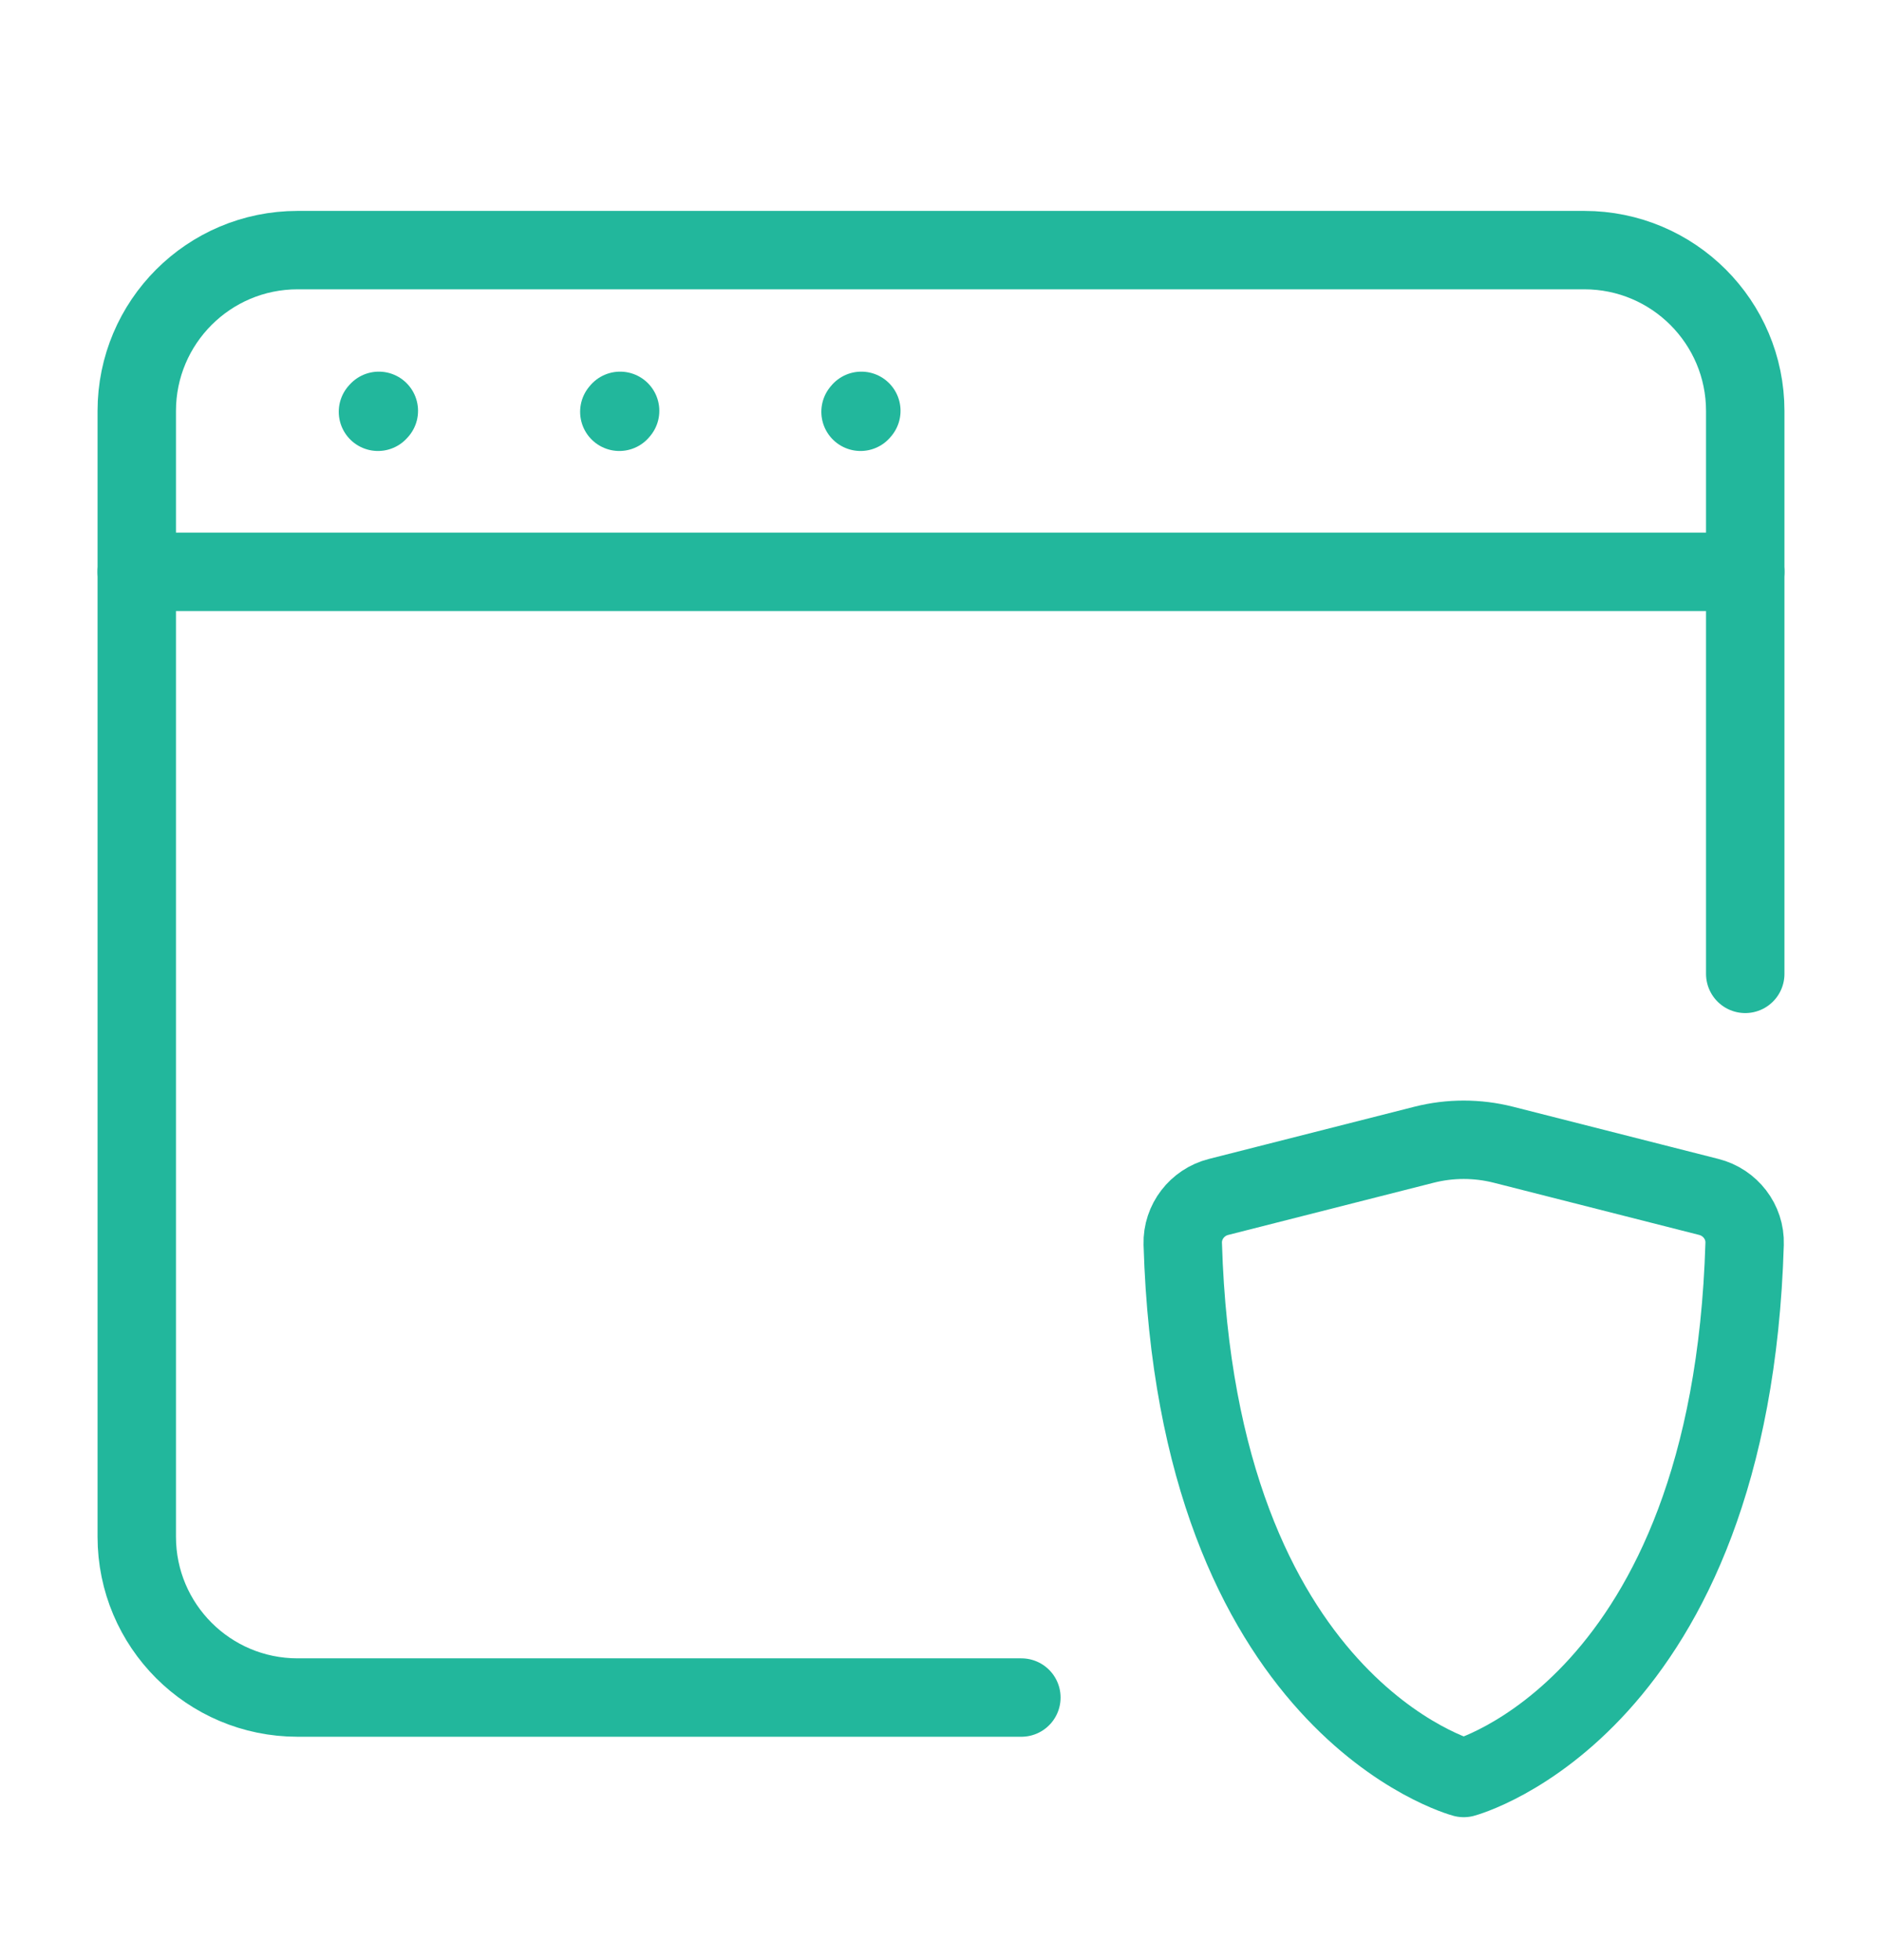
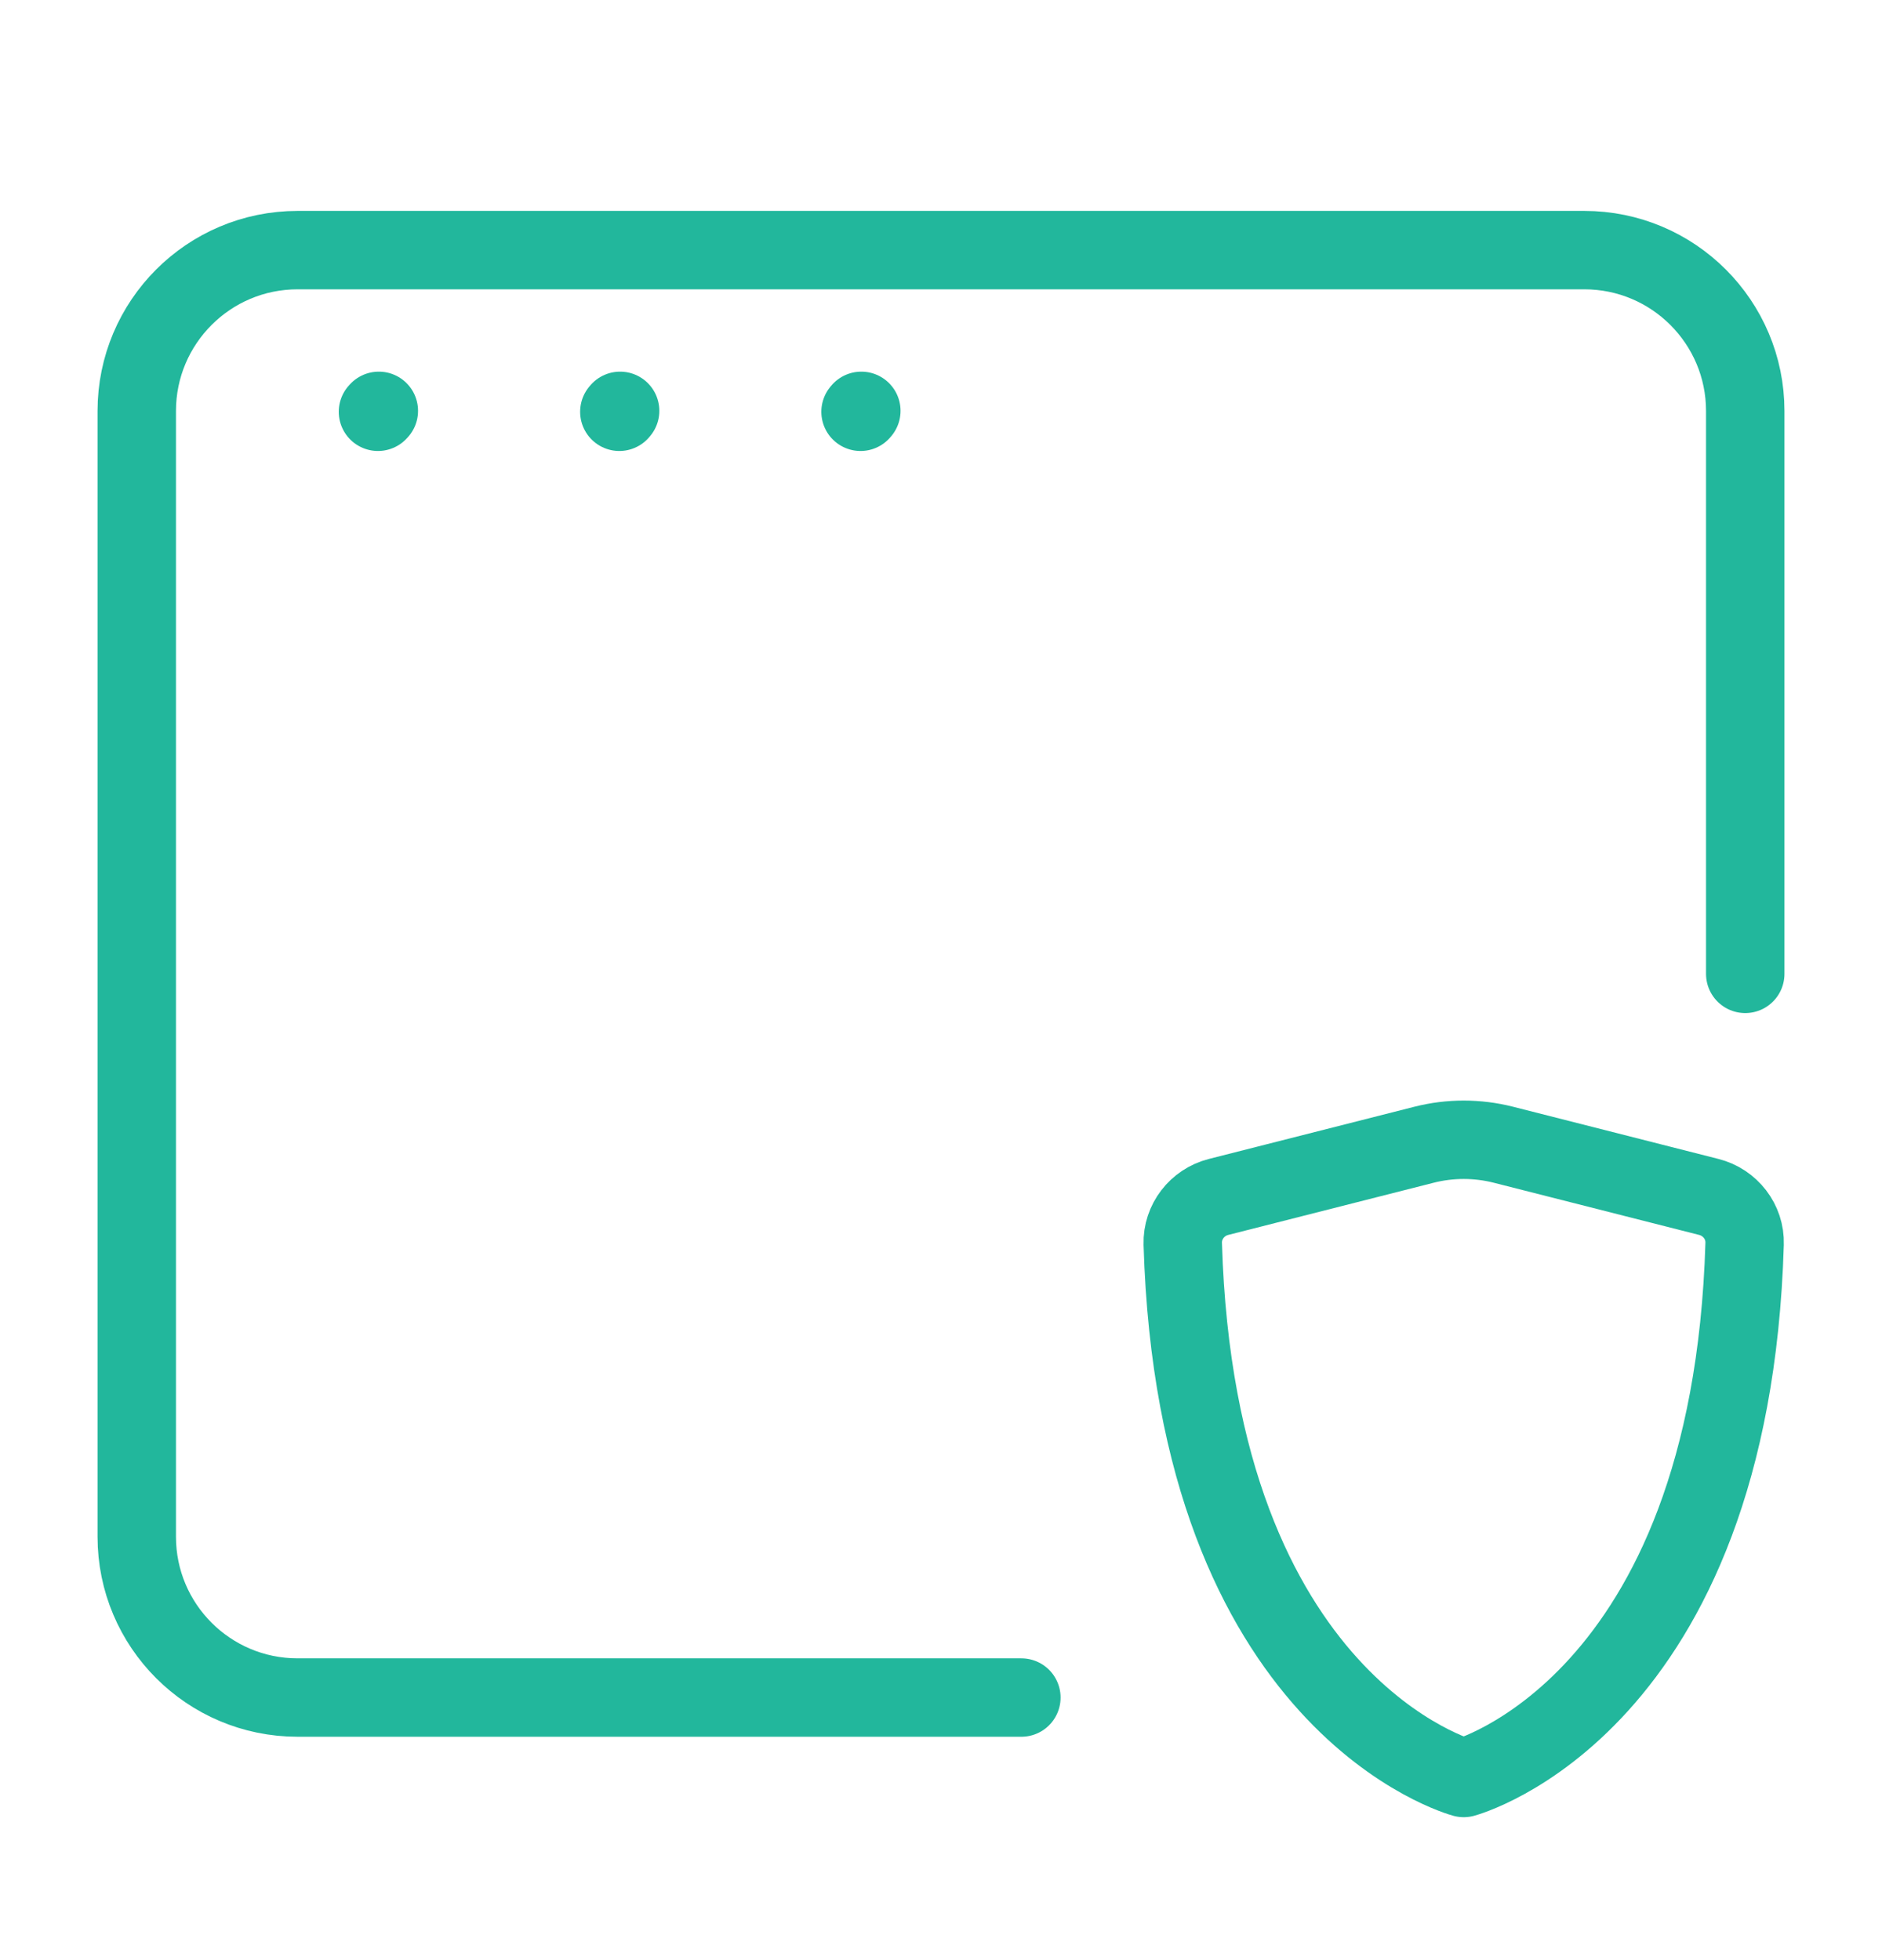
<svg xmlns="http://www.w3.org/2000/svg" width="24" height="25" viewBox="0 0 24 25" fill="none">
  <path d="M13.025 21.651H3.795C2.662 21.651 1.744 20.733 1.744 19.6V5.242C1.744 4.109 2.662 3.19 3.795 3.19H20.204C21.337 3.19 22.256 4.109 22.256 5.242V12.421" stroke="#22B79C" stroke-linecap="round" />
-   <path d="M1.744 7.293H22.256" stroke="#22B79C" stroke-linecap="round" stroke-linejoin="round" />
  <path d="M4.82 5.252L4.831 5.24" stroke="#22B79C" stroke-linecap="round" stroke-linejoin="round" />
  <path d="M7.898 5.252L7.908 5.24" stroke="#22B79C" stroke-linecap="round" stroke-linejoin="round" />
  <path d="M10.974 5.252L10.984 5.24" stroke="#22B79C" stroke-linecap="round" stroke-linejoin="round" />
  <path d="M19.171 14.6L21.791 15.266C22.064 15.335 22.257 15.583 22.248 15.864C22.072 21.77 18.666 22.677 18.666 22.677C18.666 22.677 15.259 21.77 15.083 15.864C15.075 15.583 15.267 15.335 15.54 15.266L18.161 14.6C18.492 14.516 18.839 14.516 19.171 14.6Z" stroke="#22B79C" stroke-linecap="round" stroke-linejoin="round" />
</svg>